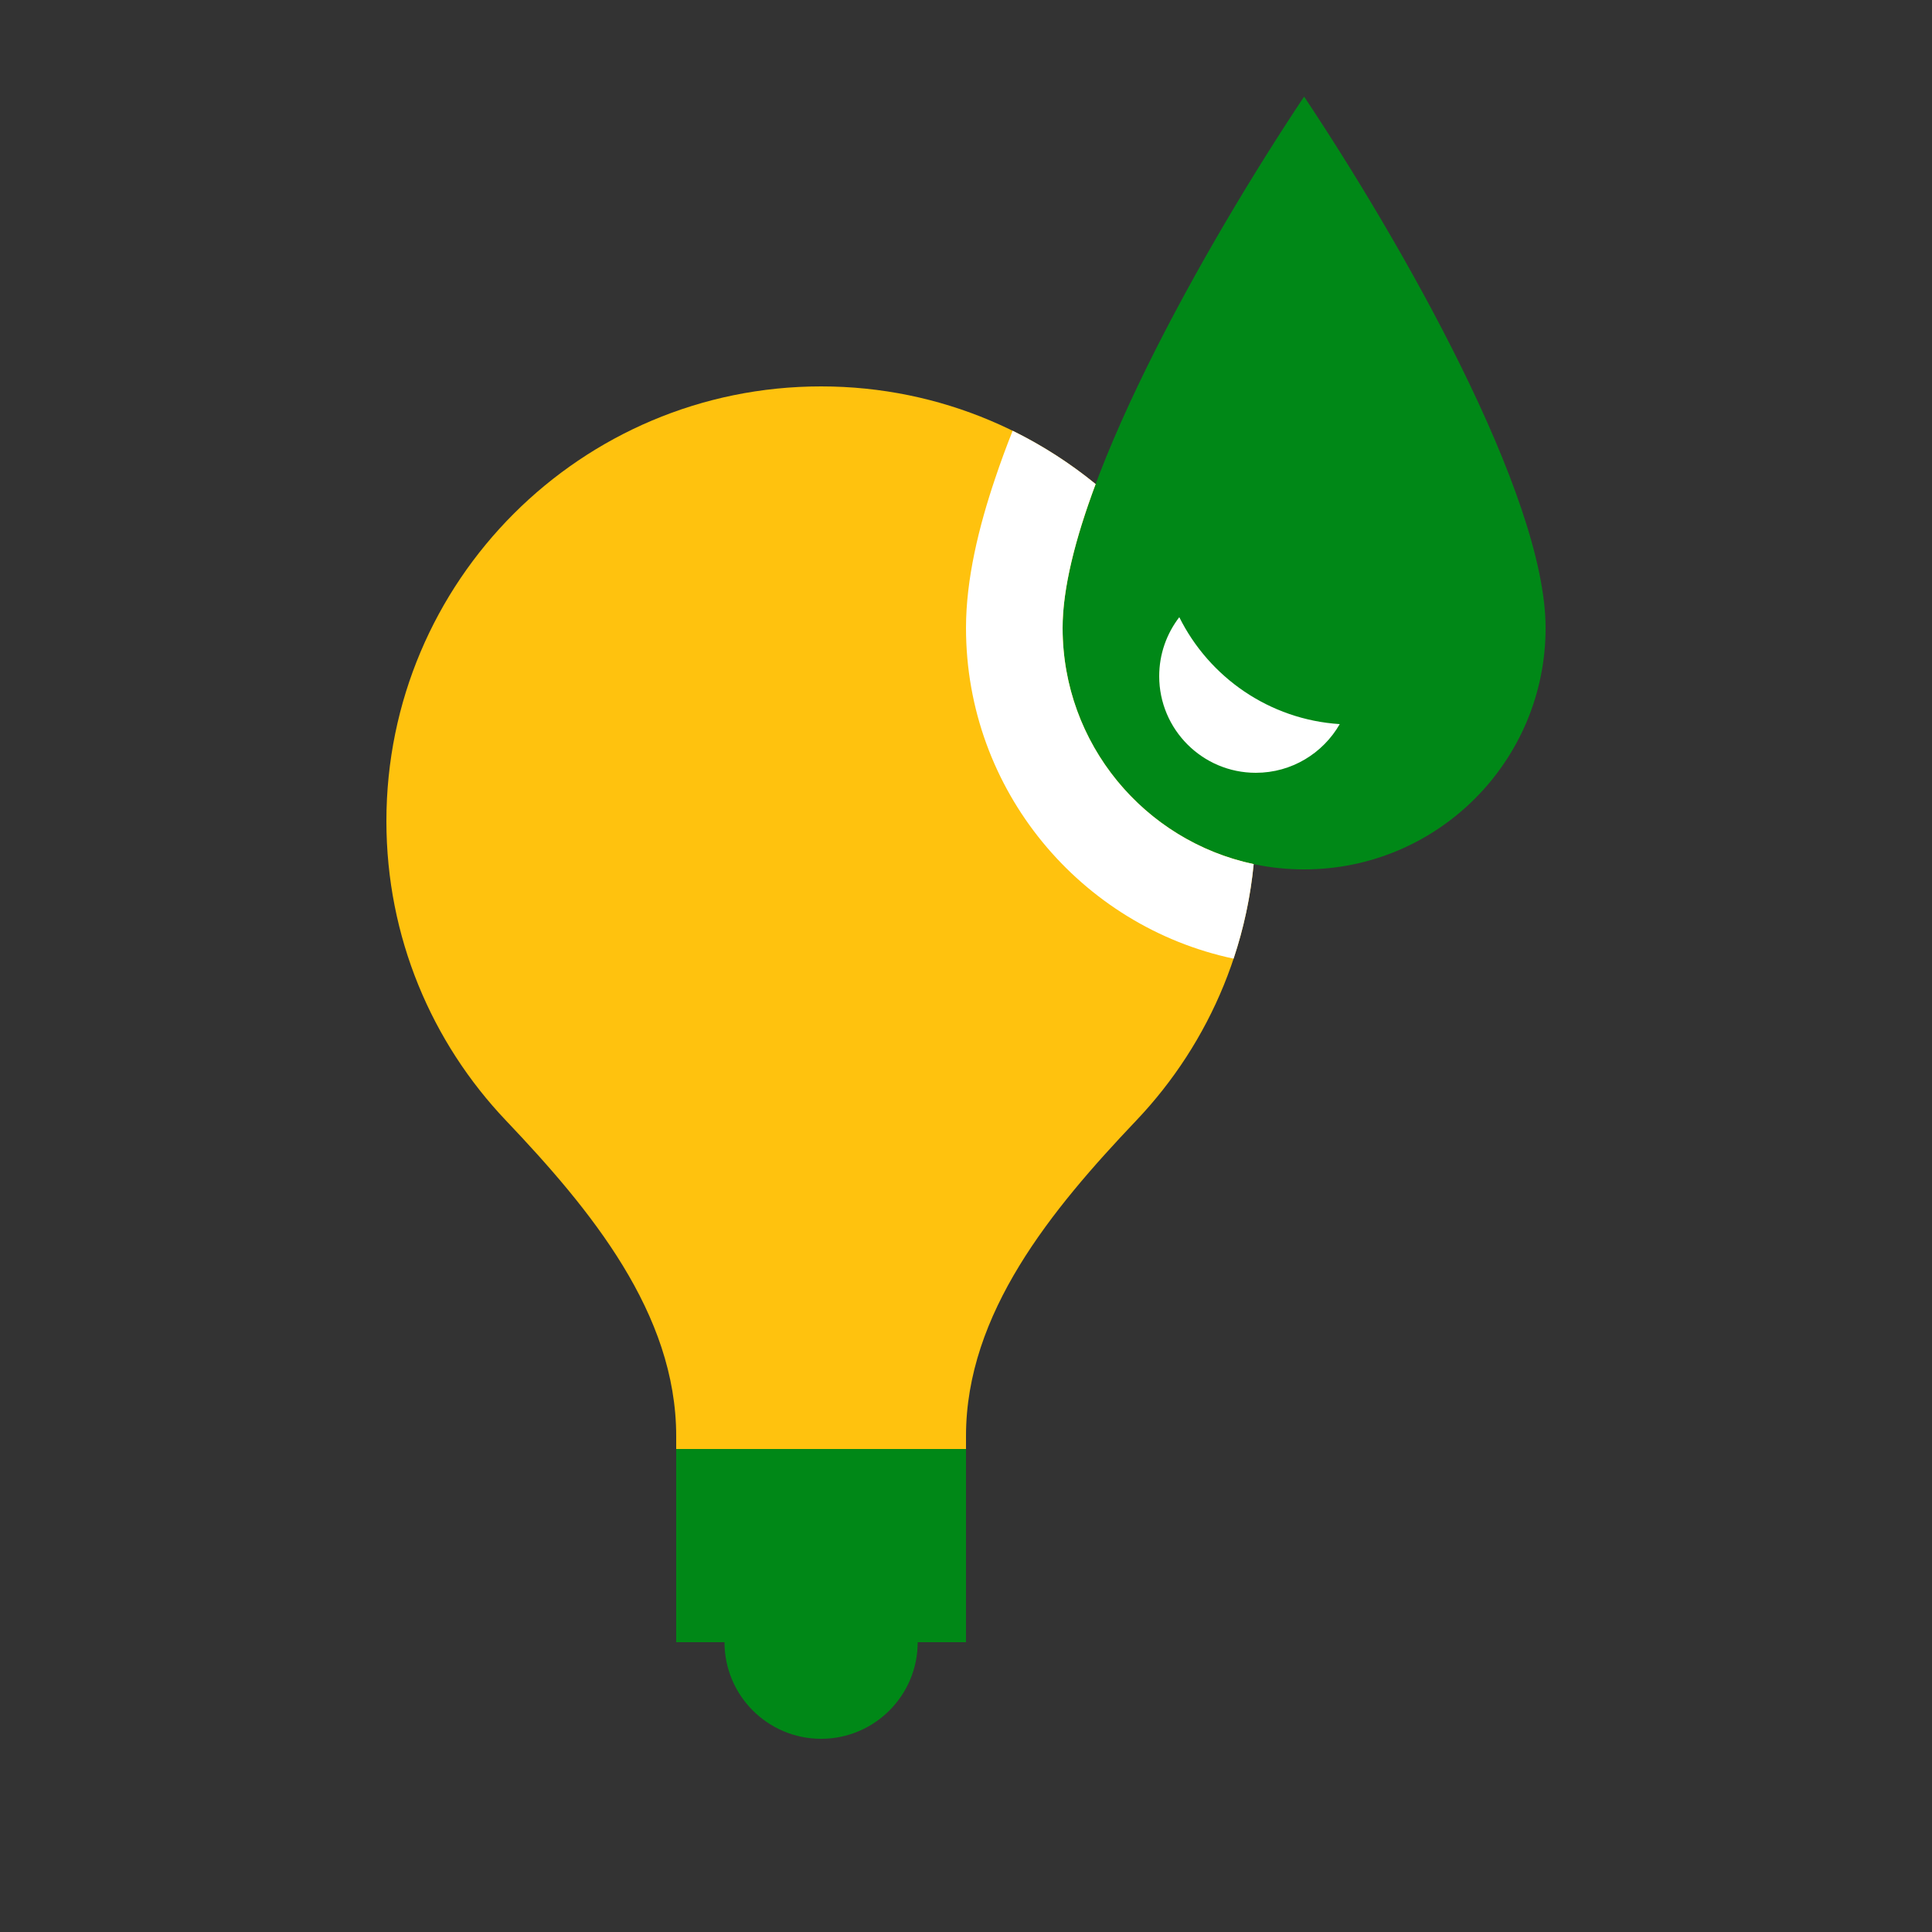
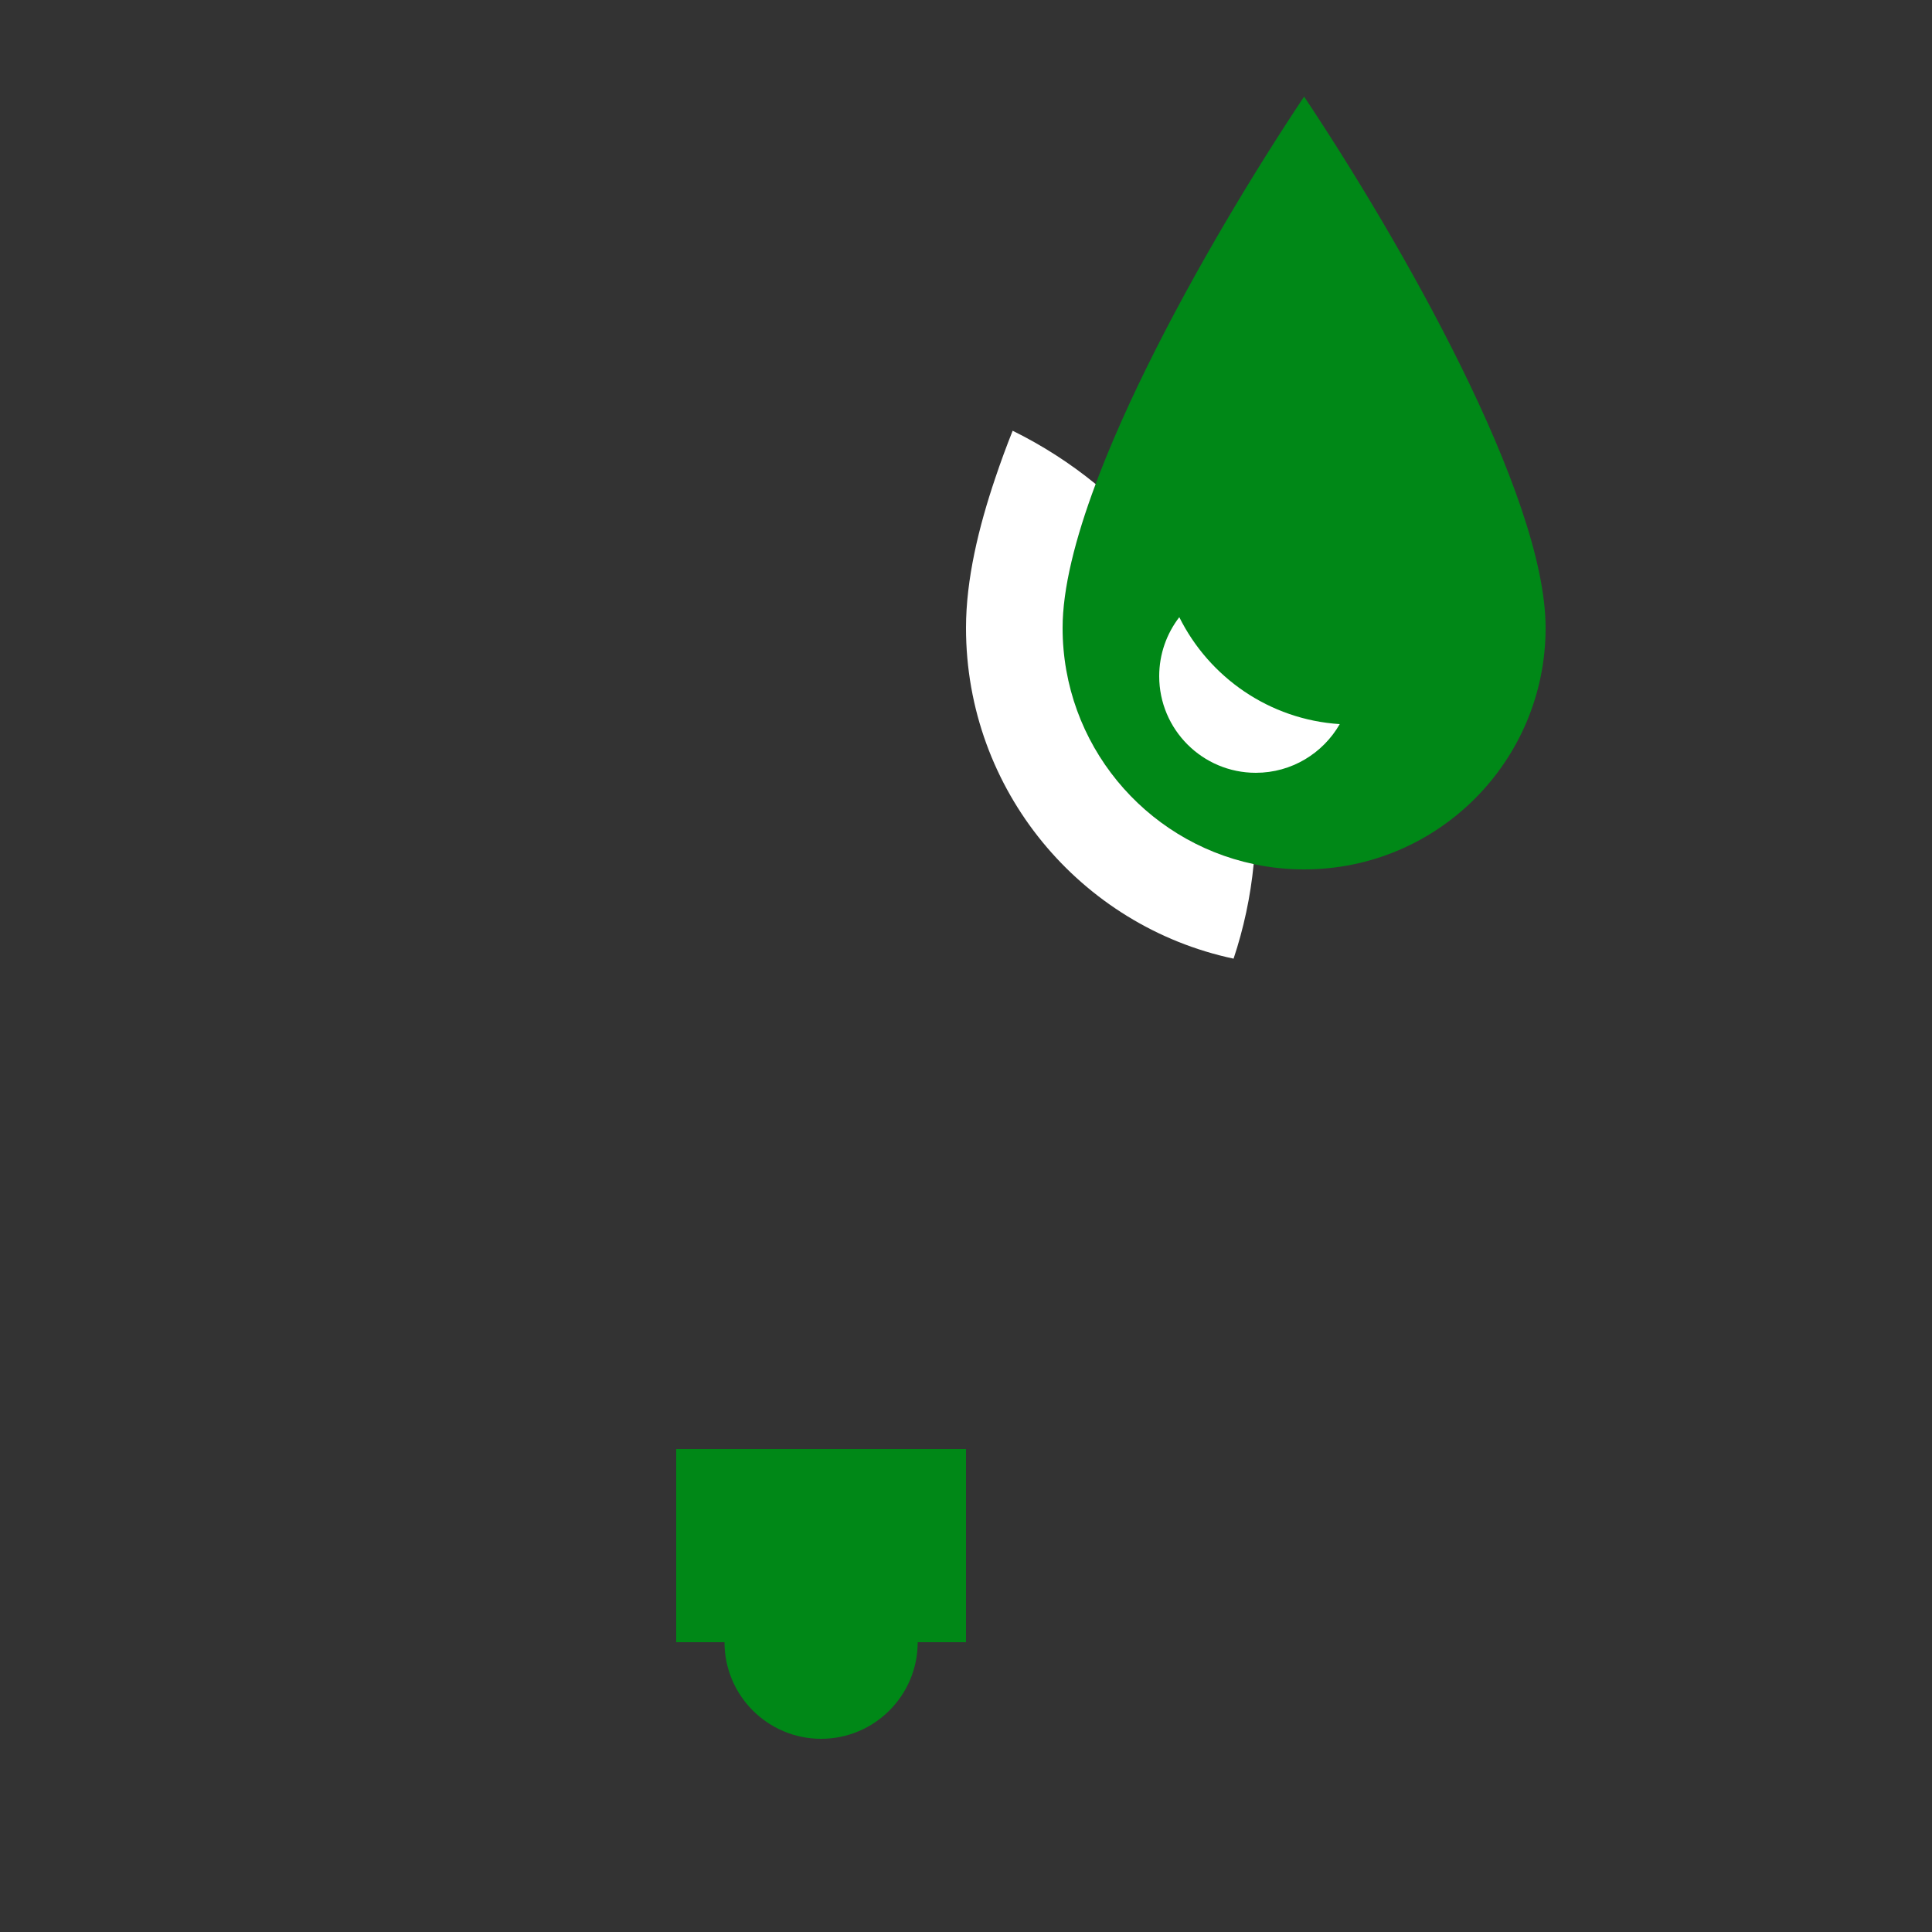
<svg xmlns="http://www.w3.org/2000/svg" width="20" height="20" viewBox="0 0 20 20" fill="none">
  <rect x="0" y="0" width="20" height="20" fill="#333333" stroke="none" />
-   <path d="M10 14.866C10 13.594 10.887 12.521 11.763 11.599C12.53 10.792 13 9.701 13 8.5C13 6.015 10.985 4 8.5 4C6.015 4 4 6.015 4 8.5C4 9.701 4.47 10.792 5.237 11.599C6.113 12.521 7 13.594 7 14.866V15H10V14.866Z" fill="#FFC20E" />
  <path d="M10 15H7V17H7.5C7.5 17.552 7.948 18 8.5 18C9.052 18 9.5 17.552 9.5 17H10V15Z" fill="#008817" />
  <path d="M16 6.5C16 7.881 14.881 9 13.5 9C12.119 9 11 7.881 11 6.5C11 5.119 12.5 2.5 13.5 1C14.5 2.5 16 5.119 16 6.5Z" fill="#008817" />
  <path d="M12.77 9.924C11.188 9.588 10 8.183 10 6.5C10 5.996 10.132 5.454 10.303 4.949C10.357 4.788 10.417 4.624 10.483 4.459C10.791 4.611 11.079 4.796 11.342 5.011C11.131 5.575 11 6.092 11 6.5C11 7.702 11.848 8.706 12.978 8.945C12.945 9.284 12.874 9.612 12.77 9.924Z" fill="white" />
  <path d="M12.208 6.389C12.078 6.558 12 6.77 12 7C12 7.552 12.448 8 13 8C13.372 8 13.696 7.797 13.869 7.496C13.14 7.449 12.517 7.011 12.208 6.389Z" fill="white" />
</svg>